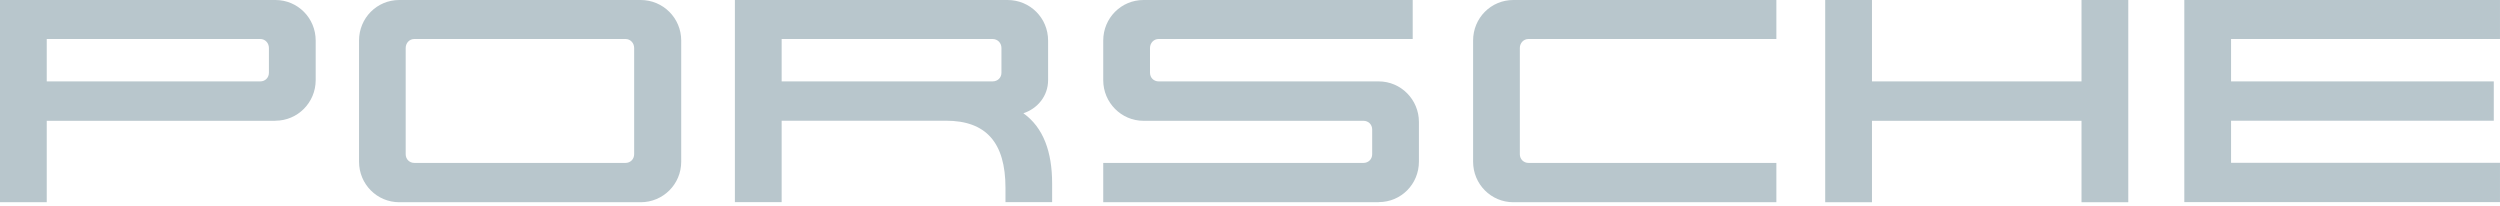
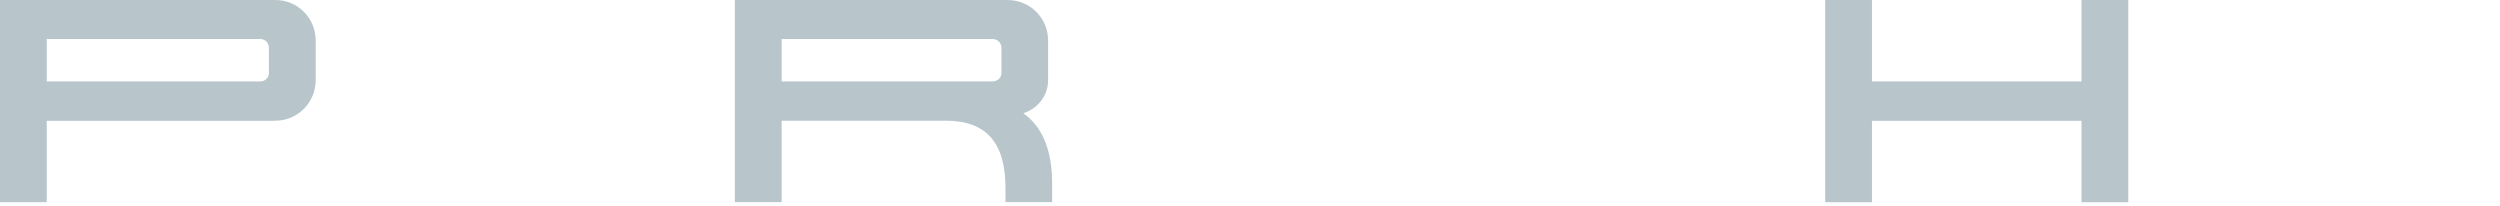
<svg xmlns="http://www.w3.org/2000/svg" width="109" height="9" viewBox="0 0 109 9" fill="none">
  <path d="M11.725 2.093C11.725 1.876 11.563 1.7 11.347 1.7H2.038V3.549H11.347C11.563 3.549 11.725 3.387 11.725 3.17V2.093V2.093ZM12.009 5.267H2.038V8.817H0V0H12.009C12.979 0 13.764 0.785 13.764 1.768V3.495C13.764 4.469 12.979 5.263 12.009 5.263" fill="#B8C6CC" />
-   <path d="M27.649 2.093C27.649 1.876 27.487 1.7 27.271 1.7H18.066C17.85 1.7 17.688 1.876 17.688 2.093V6.724C17.688 6.94 17.85 7.103 18.066 7.103H27.271C27.487 7.103 27.649 6.94 27.649 6.724V2.093ZM27.934 8.817H17.408C16.438 8.817 15.654 8.032 15.654 7.049V1.768C15.654 0.785 16.434 0 17.408 0H27.934C28.908 0 29.701 0.785 29.701 1.768V7.049C29.701 8.036 28.908 8.817 27.934 8.817" fill="#B8C6CC" />
  <path d="M43.663 2.093C43.663 1.876 43.501 1.7 43.271 1.7H34.08V3.549H43.271C43.501 3.549 43.663 3.387 43.663 3.17V2.093V2.093ZM43.839 8.817V8.194C43.839 6.21 42.987 5.263 41.246 5.263H34.08V8.812H32.041V0H43.929C44.912 0 45.697 0.785 45.697 1.768V3.495C45.697 4.185 45.237 4.735 44.619 4.938C45.494 5.561 45.873 6.625 45.873 8V8.812H43.834" fill="#B8C6CC" />
-   <path d="M60.111 8.817H48.101V7.103H59.448C59.664 7.103 59.827 6.94 59.827 6.724V5.646C59.827 5.43 59.664 5.267 59.448 5.267H49.855C48.886 5.267 48.101 4.469 48.101 3.5V1.768C48.101 0.785 48.886 0 49.855 0H61.594V1.7H50.518C50.302 1.7 50.14 1.876 50.14 2.093V3.17C50.14 3.387 50.302 3.549 50.518 3.549H60.111C61.085 3.549 61.865 4.347 61.865 5.317V7.044C61.865 8.032 61.085 8.812 60.111 8.812" fill="#B8C6CC" />
-   <path d="M65.981 8.817C65.012 8.817 64.227 8.032 64.227 7.049V1.768C64.227 0.785 65.007 0 65.981 0H77.45V1.7H66.644C66.428 1.7 66.265 1.876 66.265 2.093V6.724C66.265 6.94 66.428 7.103 66.644 7.103H77.45V8.817H65.981Z" fill="#B8C6CC" />
  <path d="M90.754 8.817V5.267H81.618V8.817H79.579V0H81.618V3.549H90.754V0H92.793V8.817H90.754Z" fill="#B8C6CC" />
-   <path d="M95.236 8.817V0H108.999V1.7H97.274V3.549H108.729V5.263H97.274V7.098H108.999V8.812H95.236" fill="#B8C6CC" />
</svg>